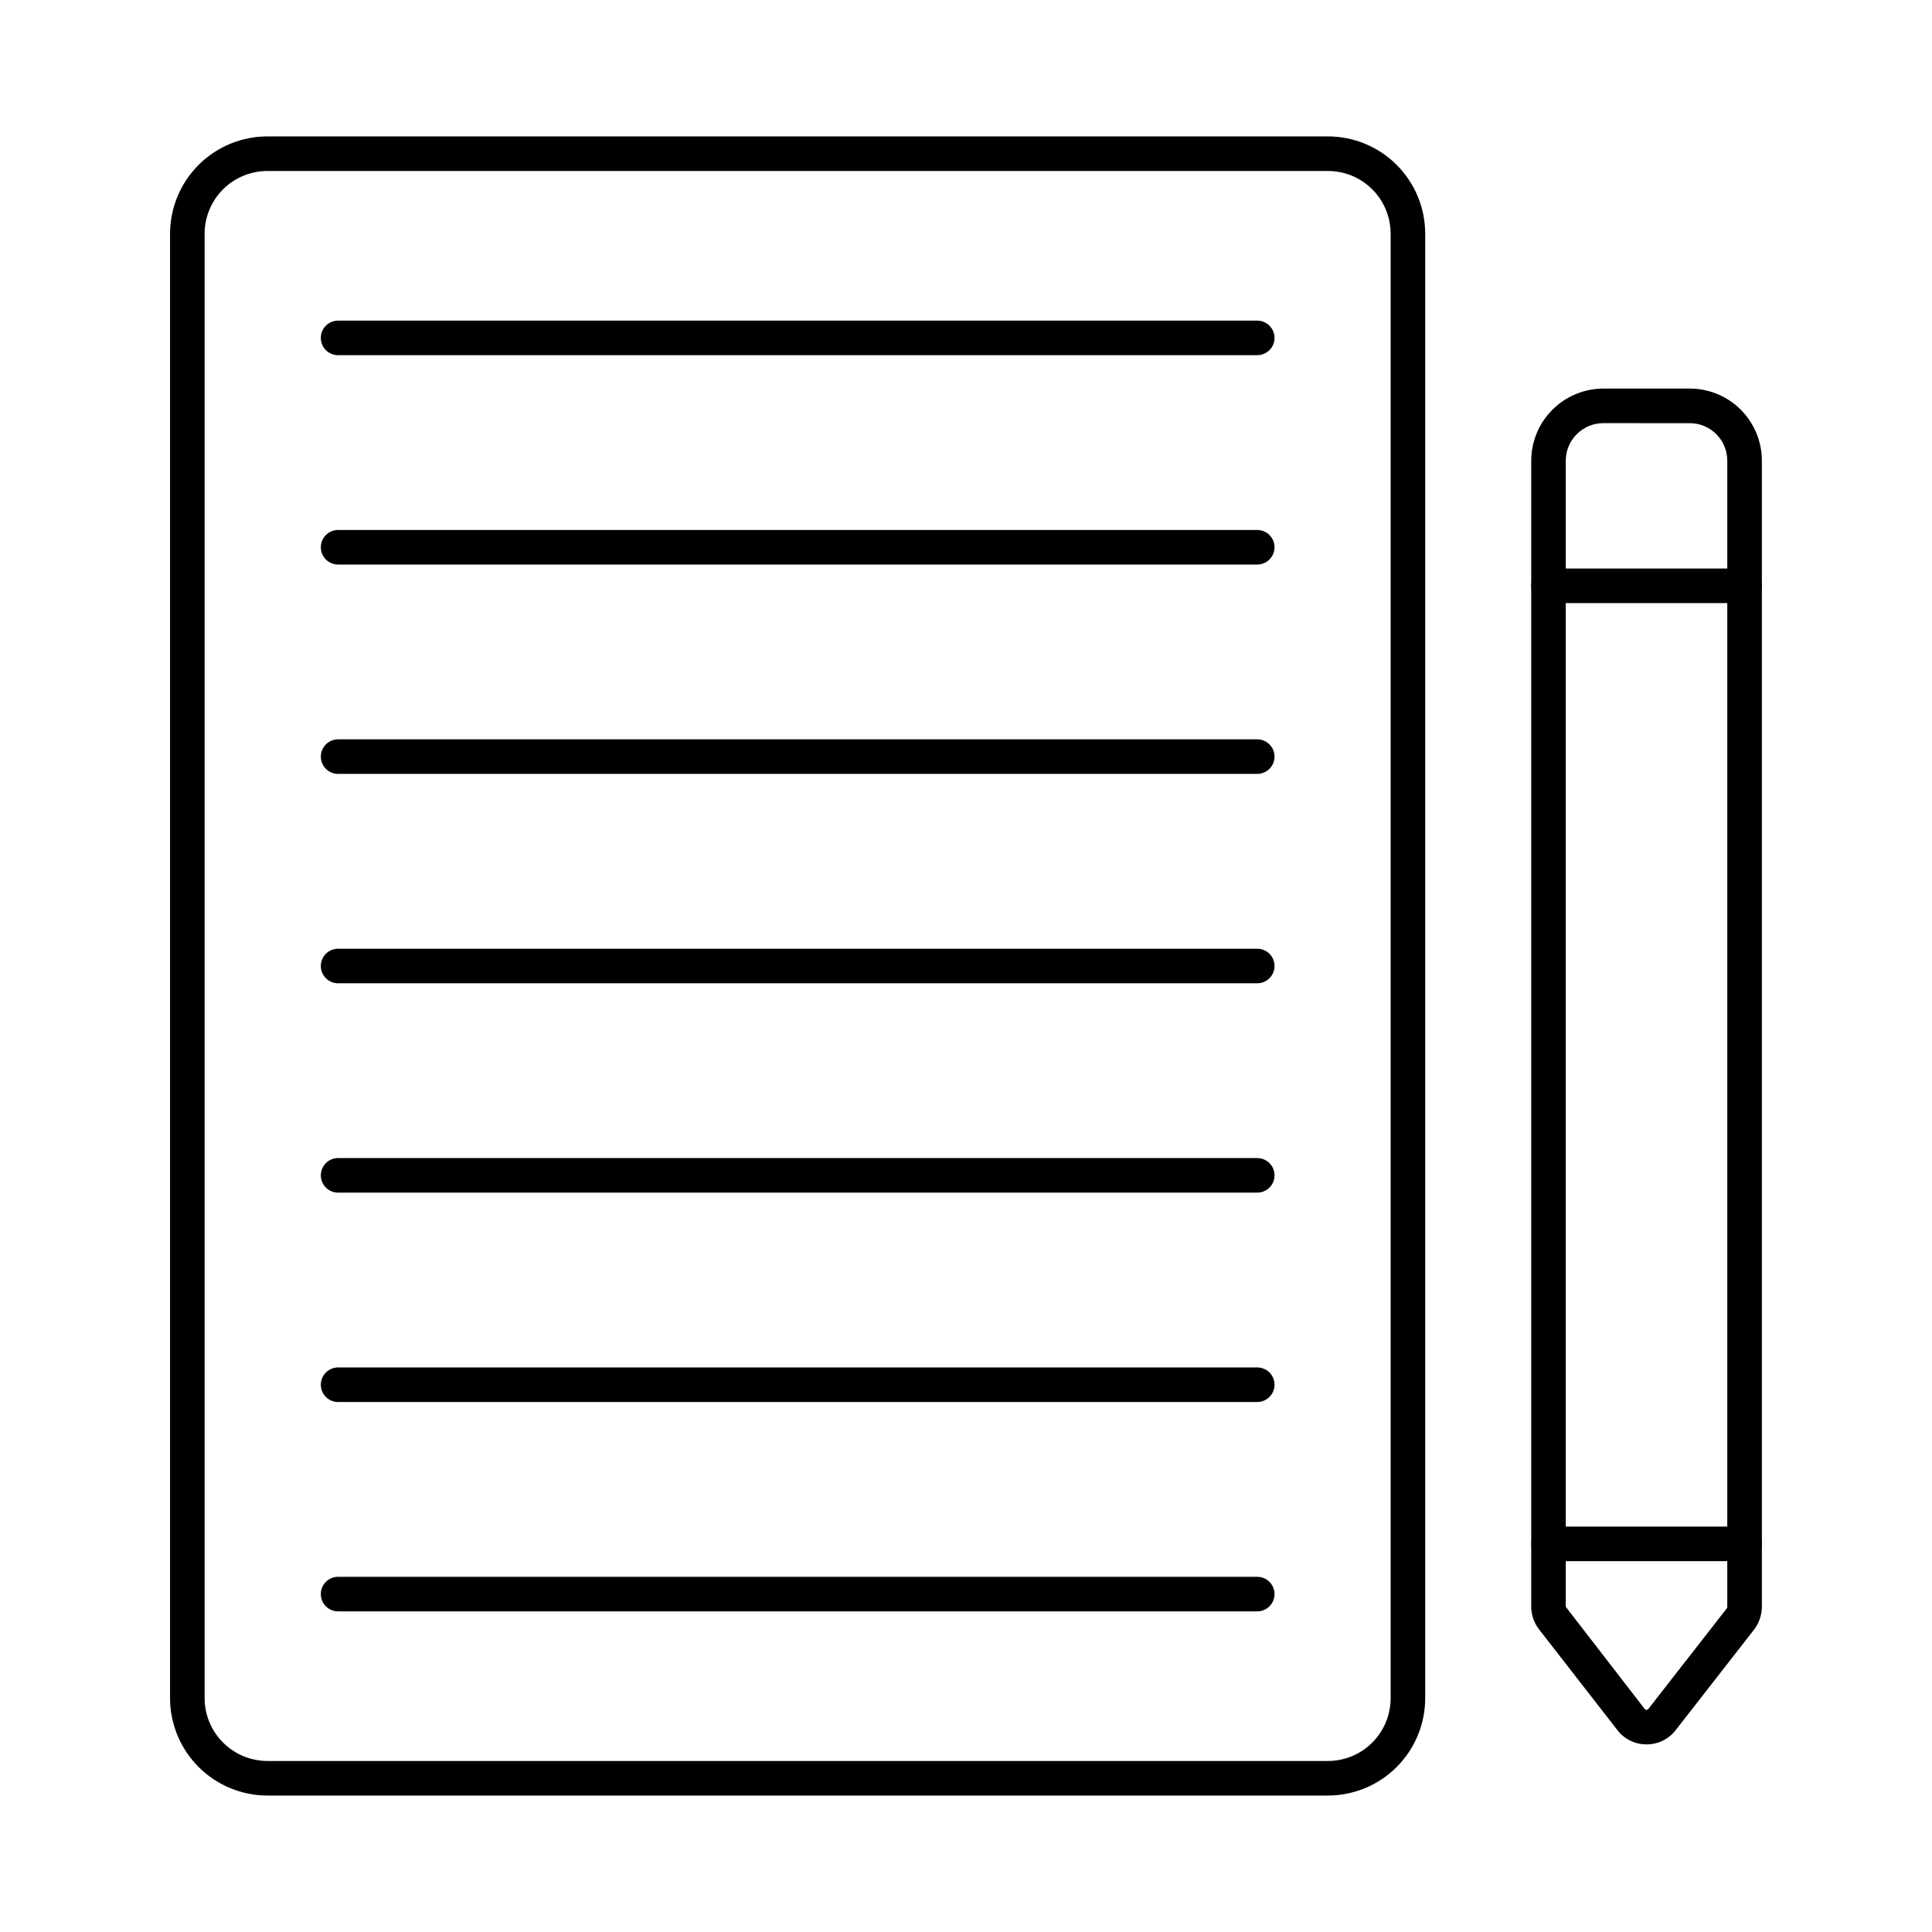
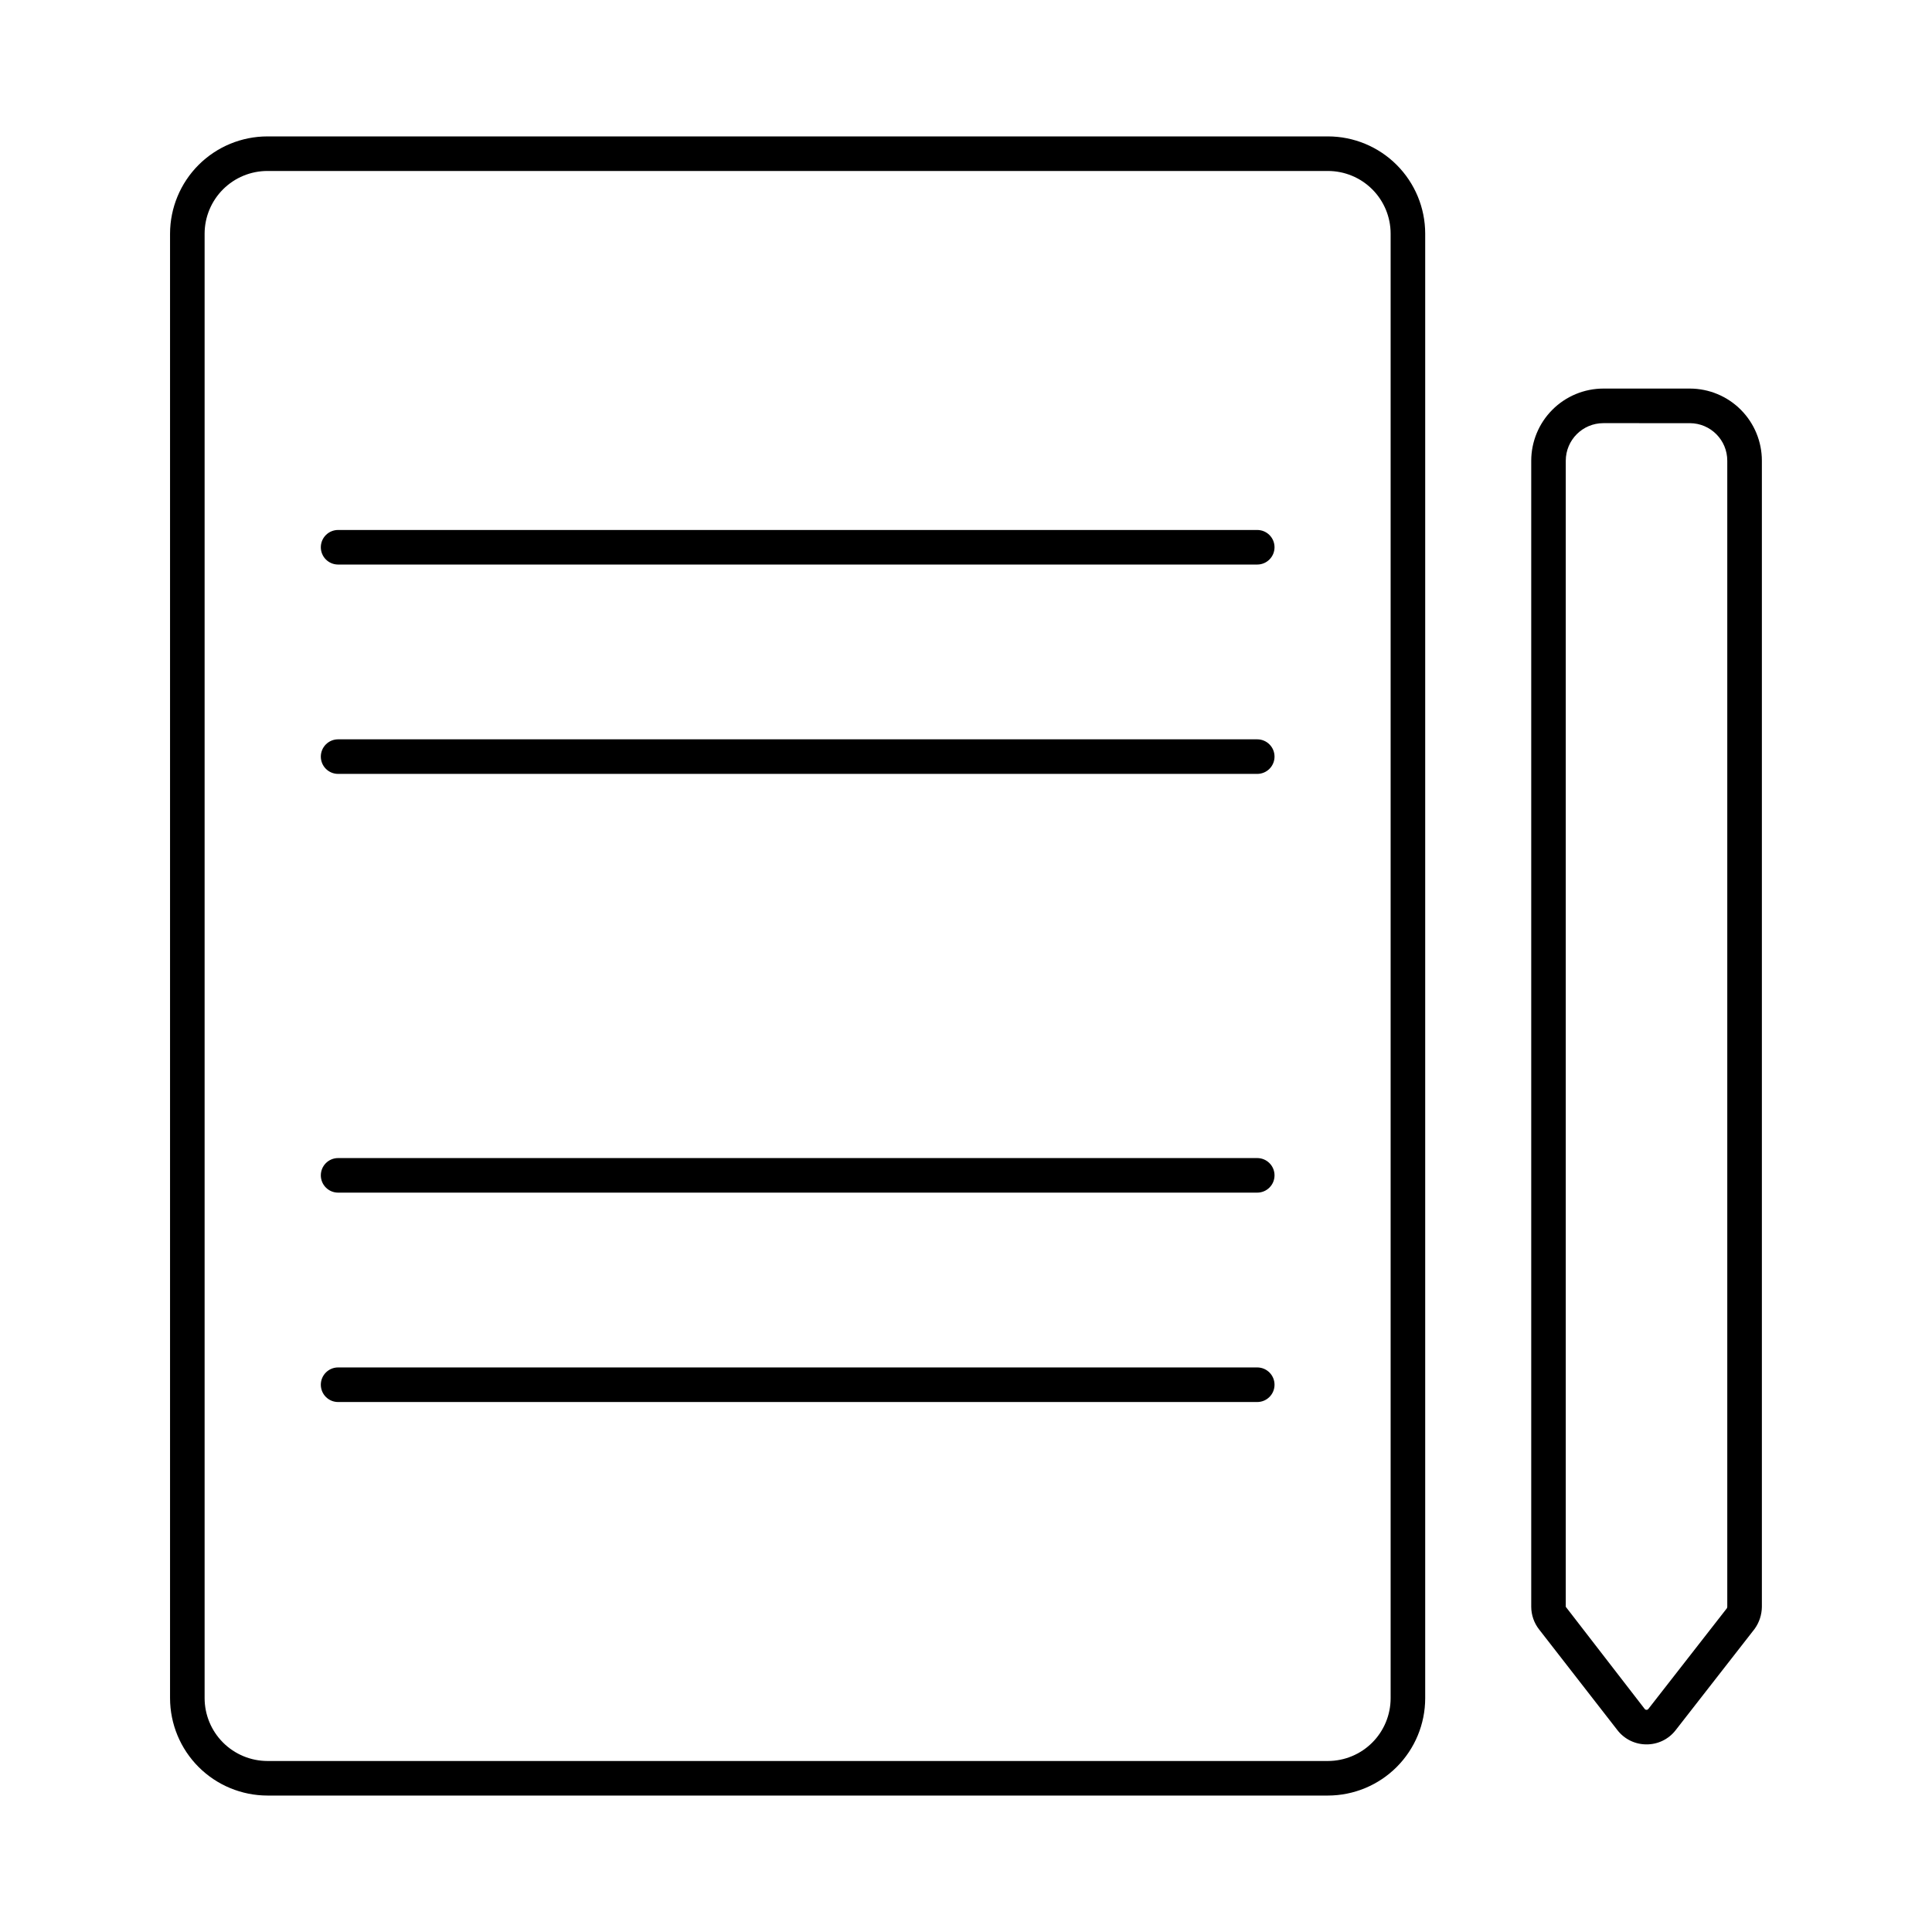
<svg xmlns="http://www.w3.org/2000/svg" fill="#000000" width="800px" height="800px" version="1.1" viewBox="144 144 512 512">
  <g>
    <path d="m495.93 619.84h-281.05c-6.844-0.008-13.406-2.731-18.246-7.566-4.836-4.84-7.559-11.398-7.57-18.242v-388.12c0.016-6.84 2.742-13.391 7.578-18.223 4.84-4.828 11.398-7.539 18.238-7.539h281.05c6.828 0.004 13.379 2.723 18.207 7.551 4.832 4.832 7.547 11.379 7.555 18.211v388.12c0 6.836-2.715 13.391-7.543 18.23-4.832 4.84-11.383 7.562-18.219 7.578zm-281.05-430.53c-4.41-0.004-8.641 1.742-11.762 4.856s-4.883 7.336-4.894 11.746v388.12c0.008 4.414 1.766 8.645 4.887 11.766 3.121 3.121 7.356 4.875 11.77 4.883h281.05c4.406-0.012 8.633-1.77 11.742-4.891 3.113-3.121 4.859-7.352 4.859-11.758v-388.12c-0.004-4.402-1.754-8.621-4.867-11.734-3.113-3.113-7.332-4.863-11.734-4.867z" />
    <path d="m580.35 606.28c-3.019 0.012-5.875-1.383-7.719-3.773l-20.742-26.676c-1.348-1.715-2.086-3.832-2.098-6.016v-303.72c0.008-5.066 2.023-9.926 5.609-13.512 3.582-3.586 8.441-5.602 13.508-5.609h22.953c5.059 0.016 9.91 2.035 13.48 5.621s5.574 8.441 5.574 13.5v303.72c-0.023 2.106-0.691 4.152-1.922 5.859l-20.93 26.84c-1.844 2.387-4.695 3.781-7.715 3.766zm-11.449-350.14c-5.5 0.004-9.953 4.465-9.957 9.961v303.72l20.914 27.066v0.004c0.117 0.148 0.297 0.234 0.484 0.234 0.191 0 0.367-0.086 0.484-0.234l20.816-26.688c0.059-0.121 0.094-0.254 0.102-0.387v-303.71c0.012-5.481-4.414-9.934-9.891-9.961z" />
-     <path d="m606.34 303.82h-51.961c-2.527 0-4.578-2.051-4.578-4.578 0-2.531 2.051-4.582 4.578-4.582h51.961c2.531 0 4.582 2.051 4.582 4.582 0 2.527-2.051 4.578-4.582 4.578z" />
-     <path d="m606.34 557.72h-51.961c-2.527 0-4.578-2.051-4.578-4.578 0-2.531 2.051-4.582 4.578-4.582h51.961c2.531 0 4.582 2.051 4.582 4.582 0 2.527-2.051 4.578-4.582 4.578z" />
-     <path d="m477.18 238.13h-243.58c-2.527 0-4.578-2.051-4.578-4.578 0-2.531 2.051-4.582 4.578-4.582h243.58c2.531 0 4.582 2.051 4.582 4.582 0 2.527-2.051 4.578-4.582 4.578z" />
    <path d="m477.18 293.61h-243.58c-2.527 0-4.578-2.051-4.578-4.582 0-2.527 2.051-4.578 4.578-4.578h243.58c2.531 0 4.582 2.051 4.582 4.578 0 2.531-2.051 4.582-4.582 4.582z" />
    <path d="m477.18 349.09h-243.58c-2.527 0-4.578-2.051-4.578-4.578 0-2.531 2.051-4.582 4.578-4.582h243.58c2.531 0 4.582 2.051 4.582 4.582 0 2.527-2.051 4.578-4.582 4.578z" />
-     <path d="m477.18 404.58h-243.58c-2.527 0-4.578-2.051-4.578-4.578 0-2.531 2.051-4.582 4.578-4.582h243.58c2.531 0 4.582 2.051 4.582 4.582 0 2.527-2.051 4.578-4.582 4.578z" />
    <path d="m477.18 460.06h-243.58c-2.527 0-4.578-2.051-4.578-4.582 0-2.527 2.051-4.578 4.578-4.578h243.58c2.531 0 4.582 2.051 4.582 4.578 0 2.531-2.051 4.582-4.582 4.582z" />
    <path d="m477.18 515.55h-243.58c-2.527 0-4.578-2.051-4.578-4.582s2.051-4.582 4.578-4.582h243.58c2.531 0 4.582 2.051 4.582 4.582s-2.051 4.582-4.582 4.582z" />
-     <path d="m477.18 571.03h-243.58c-2.527 0-4.578-2.051-4.578-4.578 0-2.531 2.051-4.582 4.578-4.582h243.58c2.531 0 4.582 2.051 4.582 4.582 0 2.527-2.051 4.578-4.582 4.578z" />
  </g>
</svg>